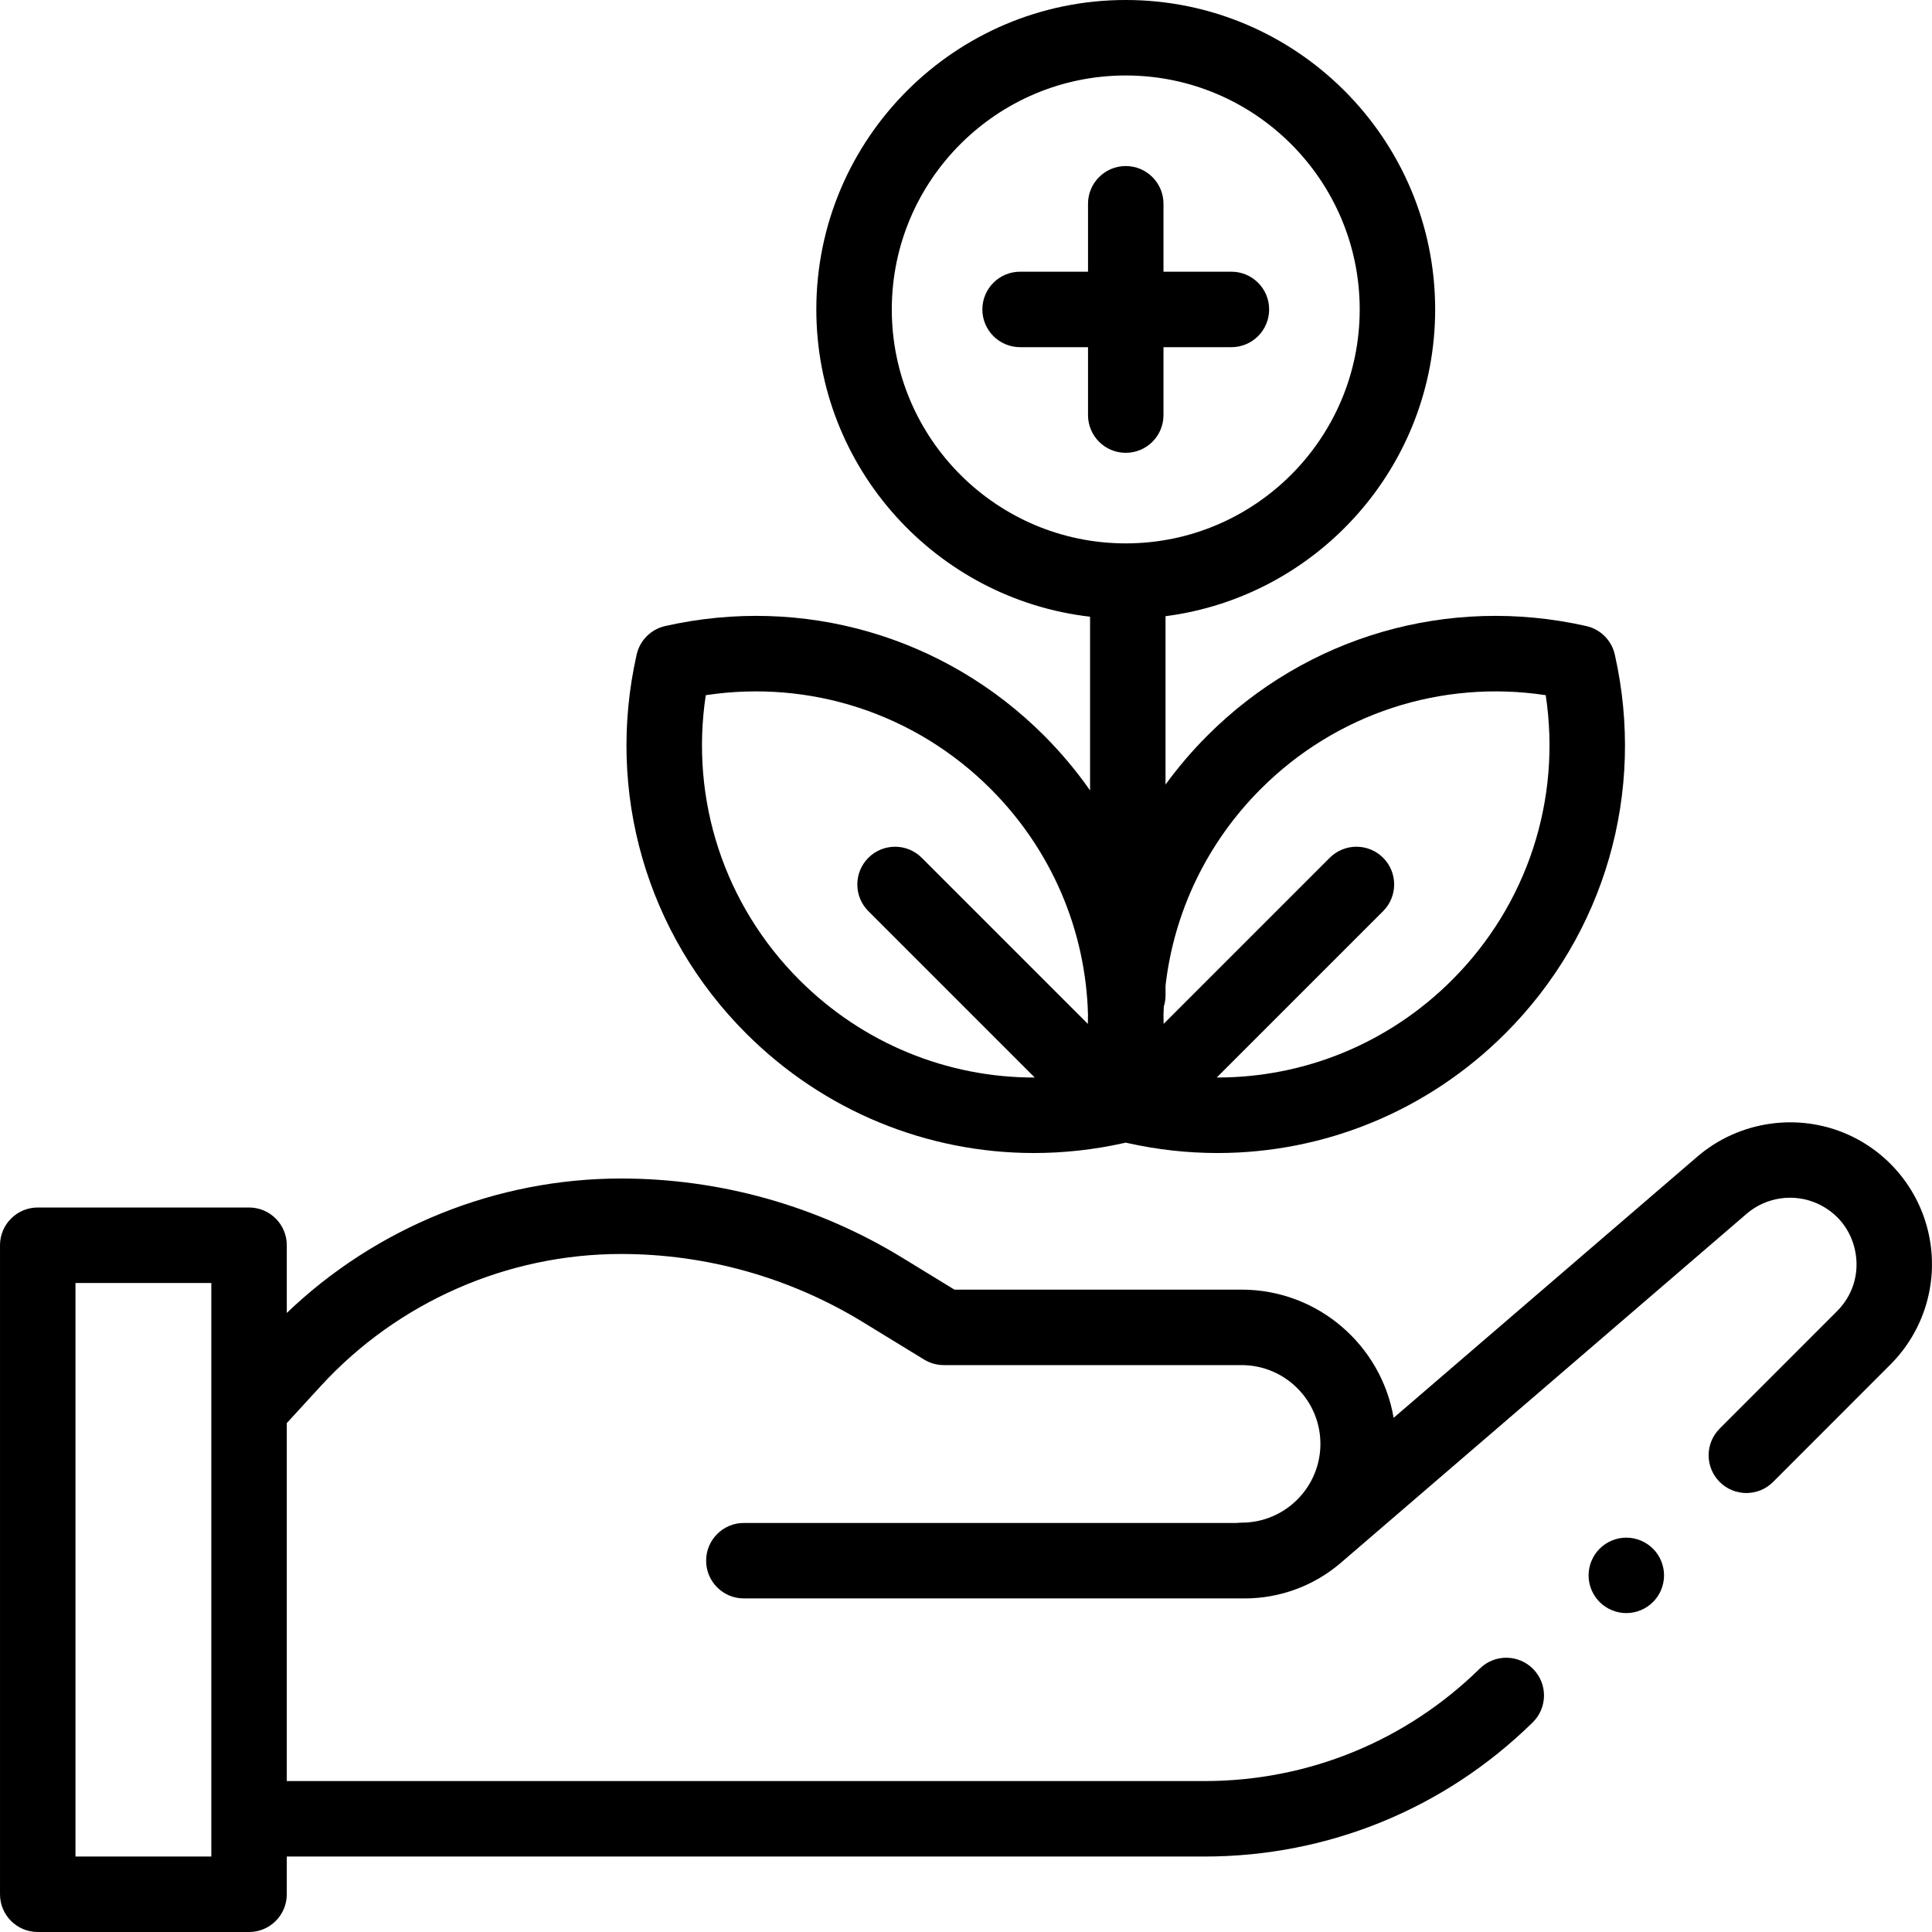
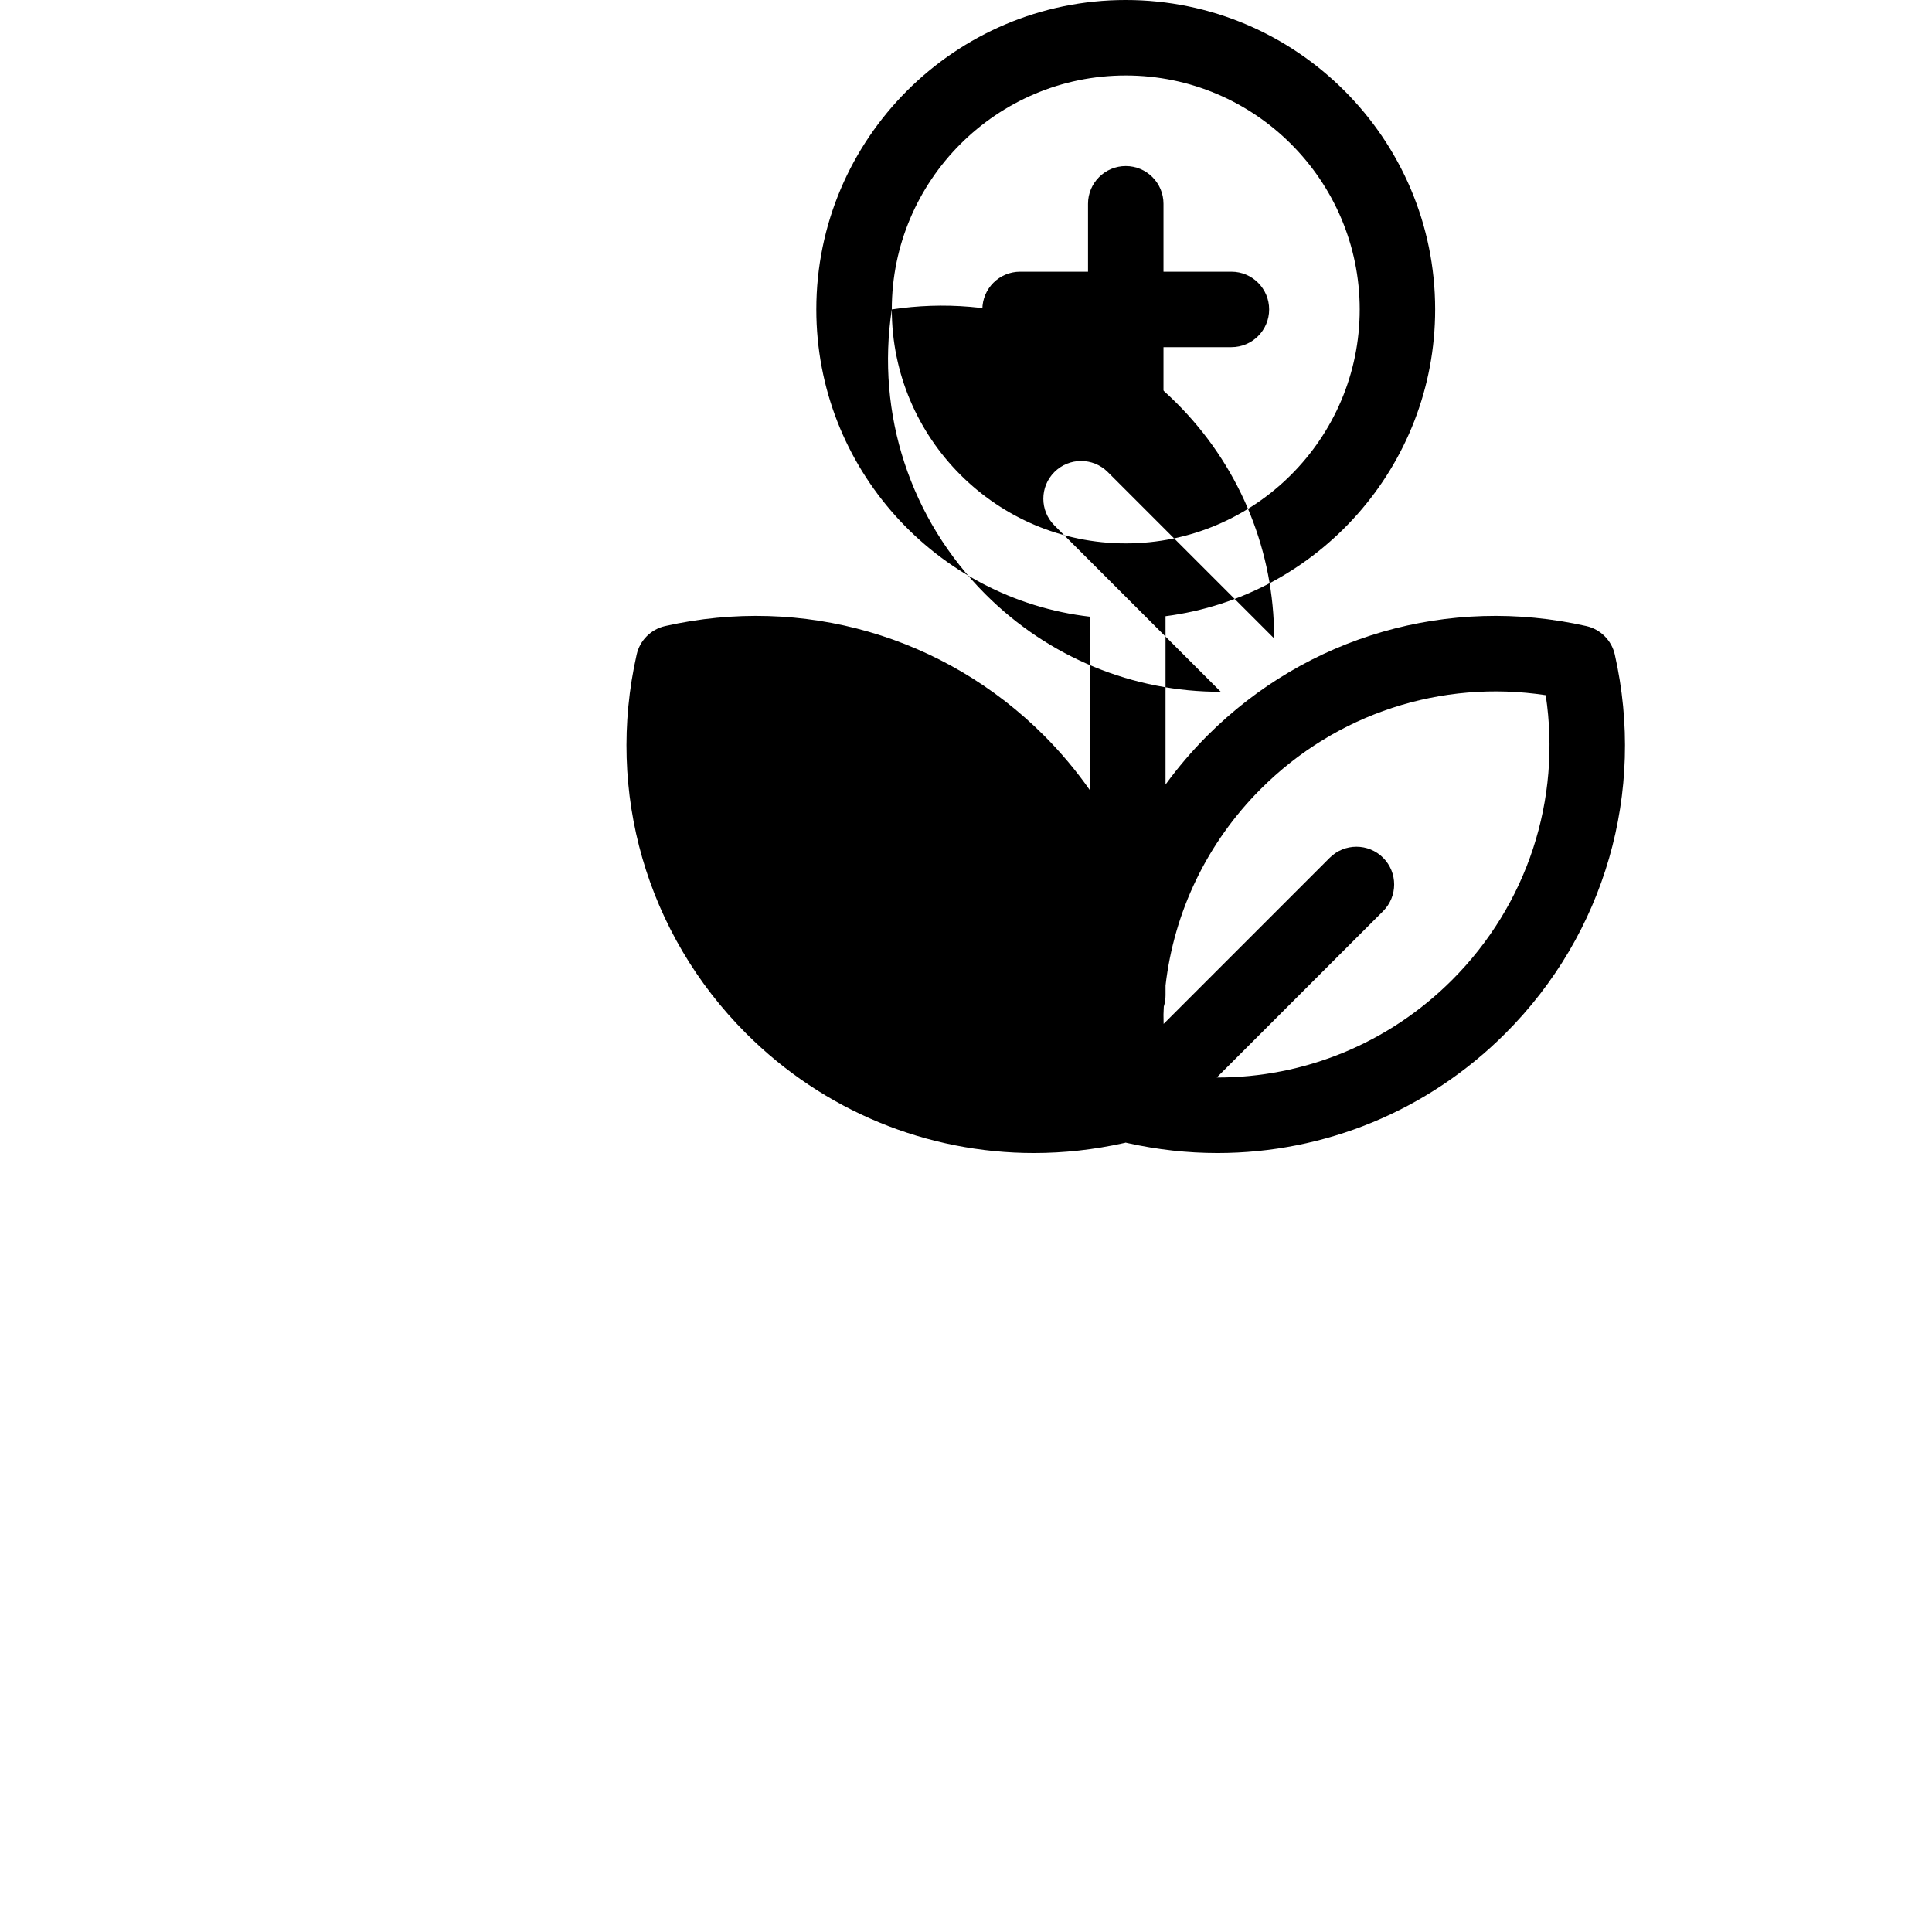
<svg xmlns="http://www.w3.org/2000/svg" height="512pt" viewBox="0 0 512 512.003" width="512pt">
-   <path d="m511.363 328.168c-2.254-12.18-10.355-22.465-21.672-27.512-13.145-5.855-28.727-3.621-39.73 5.738l-80.633 69.348c-3.289-19.262-20.094-33.973-40.281-33.973h-76.113l-13.812-8.453c-22.453-13.738-48.23-20.996-74.551-20.996-33.023 0-64.855 12.898-88.57 35.629v-17.945c0-5.523-4.477-10-10-10h-56c-5.52 0-10 4.477-10 10v172c0 5.523 4.48 10 10 10h56c5.523 0 10-4.477 10-10v-10h243.199c32.727 0 63.621-12.625 86.98-35.547 3.945-3.867 4.004-10.199.137-14.141-3.867-3.945-10.199-4.004-14.141-.137-19.602 19.23-45.52 29.824-72.98 29.824h-243.195v-94.867l8.996-9.812c20.391-22.246 49.395-35.004 79.574-35.004 22.633 0 44.801 6.242 64.109 18.055l16.219 9.926c1.57.961 3.379 1.469 5.219 1.469h78.93c11.512 0 20.875 9.363 20.875 20.875 0 11.508-9.363 20.875-20.875 20.875-.418 0-.828.035-1.234.082h-130.684c-5.523 0-10 4.477-10 10 0 5.523 4.477 10 10 10h132.73c9.348 0 18.398-3.355 25.484-9.449l107.613-92.559c5.133-4.367 12.43-5.414 18.59-2.668 5.379 2.398 9.078 7.094 10.152 12.887 1.07 5.789-.699 11.5-4.863 15.664l-31.105 31.121c-3.902 3.906-3.902 10.238.004 14.141 3.906 3.906 10.238 3.906 14.145 0l31.102-31.121c8.758-8.762 12.641-21.266 10.383-33.449zm-455.363 163.836h-36v-152h36zm0 0" />
-   <path d="m274.004 305.566c7.902 0 15.883-.871 23.816-2.637.008 0 .02-.004.031-.004.09-.023.18-.039.27-.059.051-.012.102-.035.152-.047.02-.004.043-.012.062-.016.02.004.043.012.062.016.051.016.098.035.152.047.086.02.176.035.266.055.012.004.023.008.035.008 7.934 1.766 15.91 2.637 23.816 2.637 28.344 0 55.699-11.125 76.273-31.703 26.387-26.387 37.23-63.918 29.004-100.391-.852-3.766-3.789-6.707-7.555-7.559-36.477-8.227-74.008 2.617-100.395 29.004-4.082 4.082-7.789 8.434-11.113 13v-44.617c40.25-5.195 71.453-39.66 71.453-81.301 0-45.215-36.785-82-82-82-45.215 0-82 36.785-82 82 0 42.016 31.77 76.734 72.547 81.438v46.039c-3.602-5.141-7.672-10.016-12.211-14.559-26.387-26.387-63.918-37.23-100.395-29.004-3.766.852-6.707 3.789-7.555 7.555-8.227 36.477 2.617 74.008 29.004 100.395 20.578 20.578 47.934 31.703 76.277 31.703zm60.137-96.504c19.977-19.977 47.793-29.016 75.492-24.832 4.188 27.695-4.855 55.516-24.832 75.492-16.812 16.812-39.184 25.879-62.352 25.832l44.094-44.09c3.902-3.906 3.902-10.238 0-14.145-3.906-3.902-10.238-3.902-14.145 0l-44.027 44.027c.004-.82-.016-1.641-.035-2.461.02-.707.051-1.418.086-2.125.297-.949.461-1.957.461-3.008v-2.586c2.242-19.441 10.941-37.789 25.258-52.105zm-97.805-127.059c0-34.188 27.816-62 62-62 34.188 0 62 27.812 62 62s-27.812 62-62 62c-34.184 0-62-27.812-62-62zm-49.297 102.227c27.691-4.188 55.512 4.855 75.492 24.832 16.199 16.203 25.207 37.559 25.801 59.828-.016.82-.035 1.637-.035 2.457l-44.023-44.023c-3.906-3.906-10.238-3.906-14.145 0-3.906 3.902-3.906 10.234 0 14.141l44.09 44.094c-23.172.043-45.535-9.023-62.348-25.836-19.98-19.977-29.023-47.797-24.832-75.492zm0 0" />
+   <path d="m274.004 305.566c7.902 0 15.883-.871 23.816-2.637.008 0 .02-.004.031-.004.09-.023.18-.039.27-.059.051-.012.102-.035.152-.047.02-.004.043-.012.062-.016.02.004.043.012.062.016.051.016.098.035.152.047.086.02.176.035.266.055.012.004.023.008.035.008 7.934 1.766 15.91 2.637 23.816 2.637 28.344 0 55.699-11.125 76.273-31.703 26.387-26.387 37.23-63.918 29.004-100.391-.852-3.766-3.789-6.707-7.555-7.559-36.477-8.227-74.008 2.617-100.395 29.004-4.082 4.082-7.789 8.434-11.113 13v-44.617c40.25-5.195 71.453-39.66 71.453-81.301 0-45.215-36.785-82-82-82-45.215 0-82 36.785-82 82 0 42.016 31.77 76.734 72.547 81.438v46.039c-3.602-5.141-7.672-10.016-12.211-14.559-26.387-26.387-63.918-37.23-100.395-29.004-3.766.852-6.707 3.789-7.555 7.555-8.227 36.477 2.617 74.008 29.004 100.395 20.578 20.578 47.934 31.703 76.277 31.703zm60.137-96.504c19.977-19.977 47.793-29.016 75.492-24.832 4.188 27.695-4.855 55.516-24.832 75.492-16.812 16.812-39.184 25.879-62.352 25.832l44.094-44.09c3.902-3.906 3.902-10.238 0-14.145-3.906-3.902-10.238-3.902-14.145 0l-44.027 44.027c.004-.82-.016-1.641-.035-2.461.02-.707.051-1.418.086-2.125.297-.949.461-1.957.461-3.008v-2.586c2.242-19.441 10.941-37.789 25.258-52.105zm-97.805-127.059c0-34.188 27.816-62 62-62 34.188 0 62 27.812 62 62s-27.812 62-62 62c-34.184 0-62-27.812-62-62zc27.691-4.188 55.512 4.855 75.492 24.832 16.199 16.203 25.207 37.559 25.801 59.828-.016.82-.035 1.637-.035 2.457l-44.023-44.023c-3.906-3.906-10.238-3.906-14.145 0-3.906 3.902-3.906 10.234 0 14.141l44.09 44.094c-23.172.043-45.535-9.023-62.348-25.836-19.98-19.977-29.023-47.797-24.832-75.492zm0 0" />
  <path d="m308.336 110.004v-18h18c5.523 0 10-4.477 10-10 0-5.523-4.477-10-10-10h-18v-18c0-5.523-4.477-10-10-10-5.52 0-10 4.477-10 10v18h-18c-5.52 0-10 4.477-10 10 0 5.523 4.48 10 10 10h18v18c0 5.523 4.48 10 10 10 5.523 0 10-4.477 10-10zm0 0" />
-   <path d="m430.992 407.492c-2.633 0-5.211 1.07-7.07 2.93-1.863 1.859-2.93 4.441-2.93 7.07 0 2.641 1.066 5.211 2.93 7.07 1.859 1.859 4.438 2.93 7.07 2.93 2.637 0 5.207-1.07 7.066-2.93 1.871-1.859 2.934-4.43 2.934-7.07 0-2.629-1.062-5.211-2.934-7.07-1.859-1.859-4.438-2.93-7.066-2.93zm0 0" />
</svg>